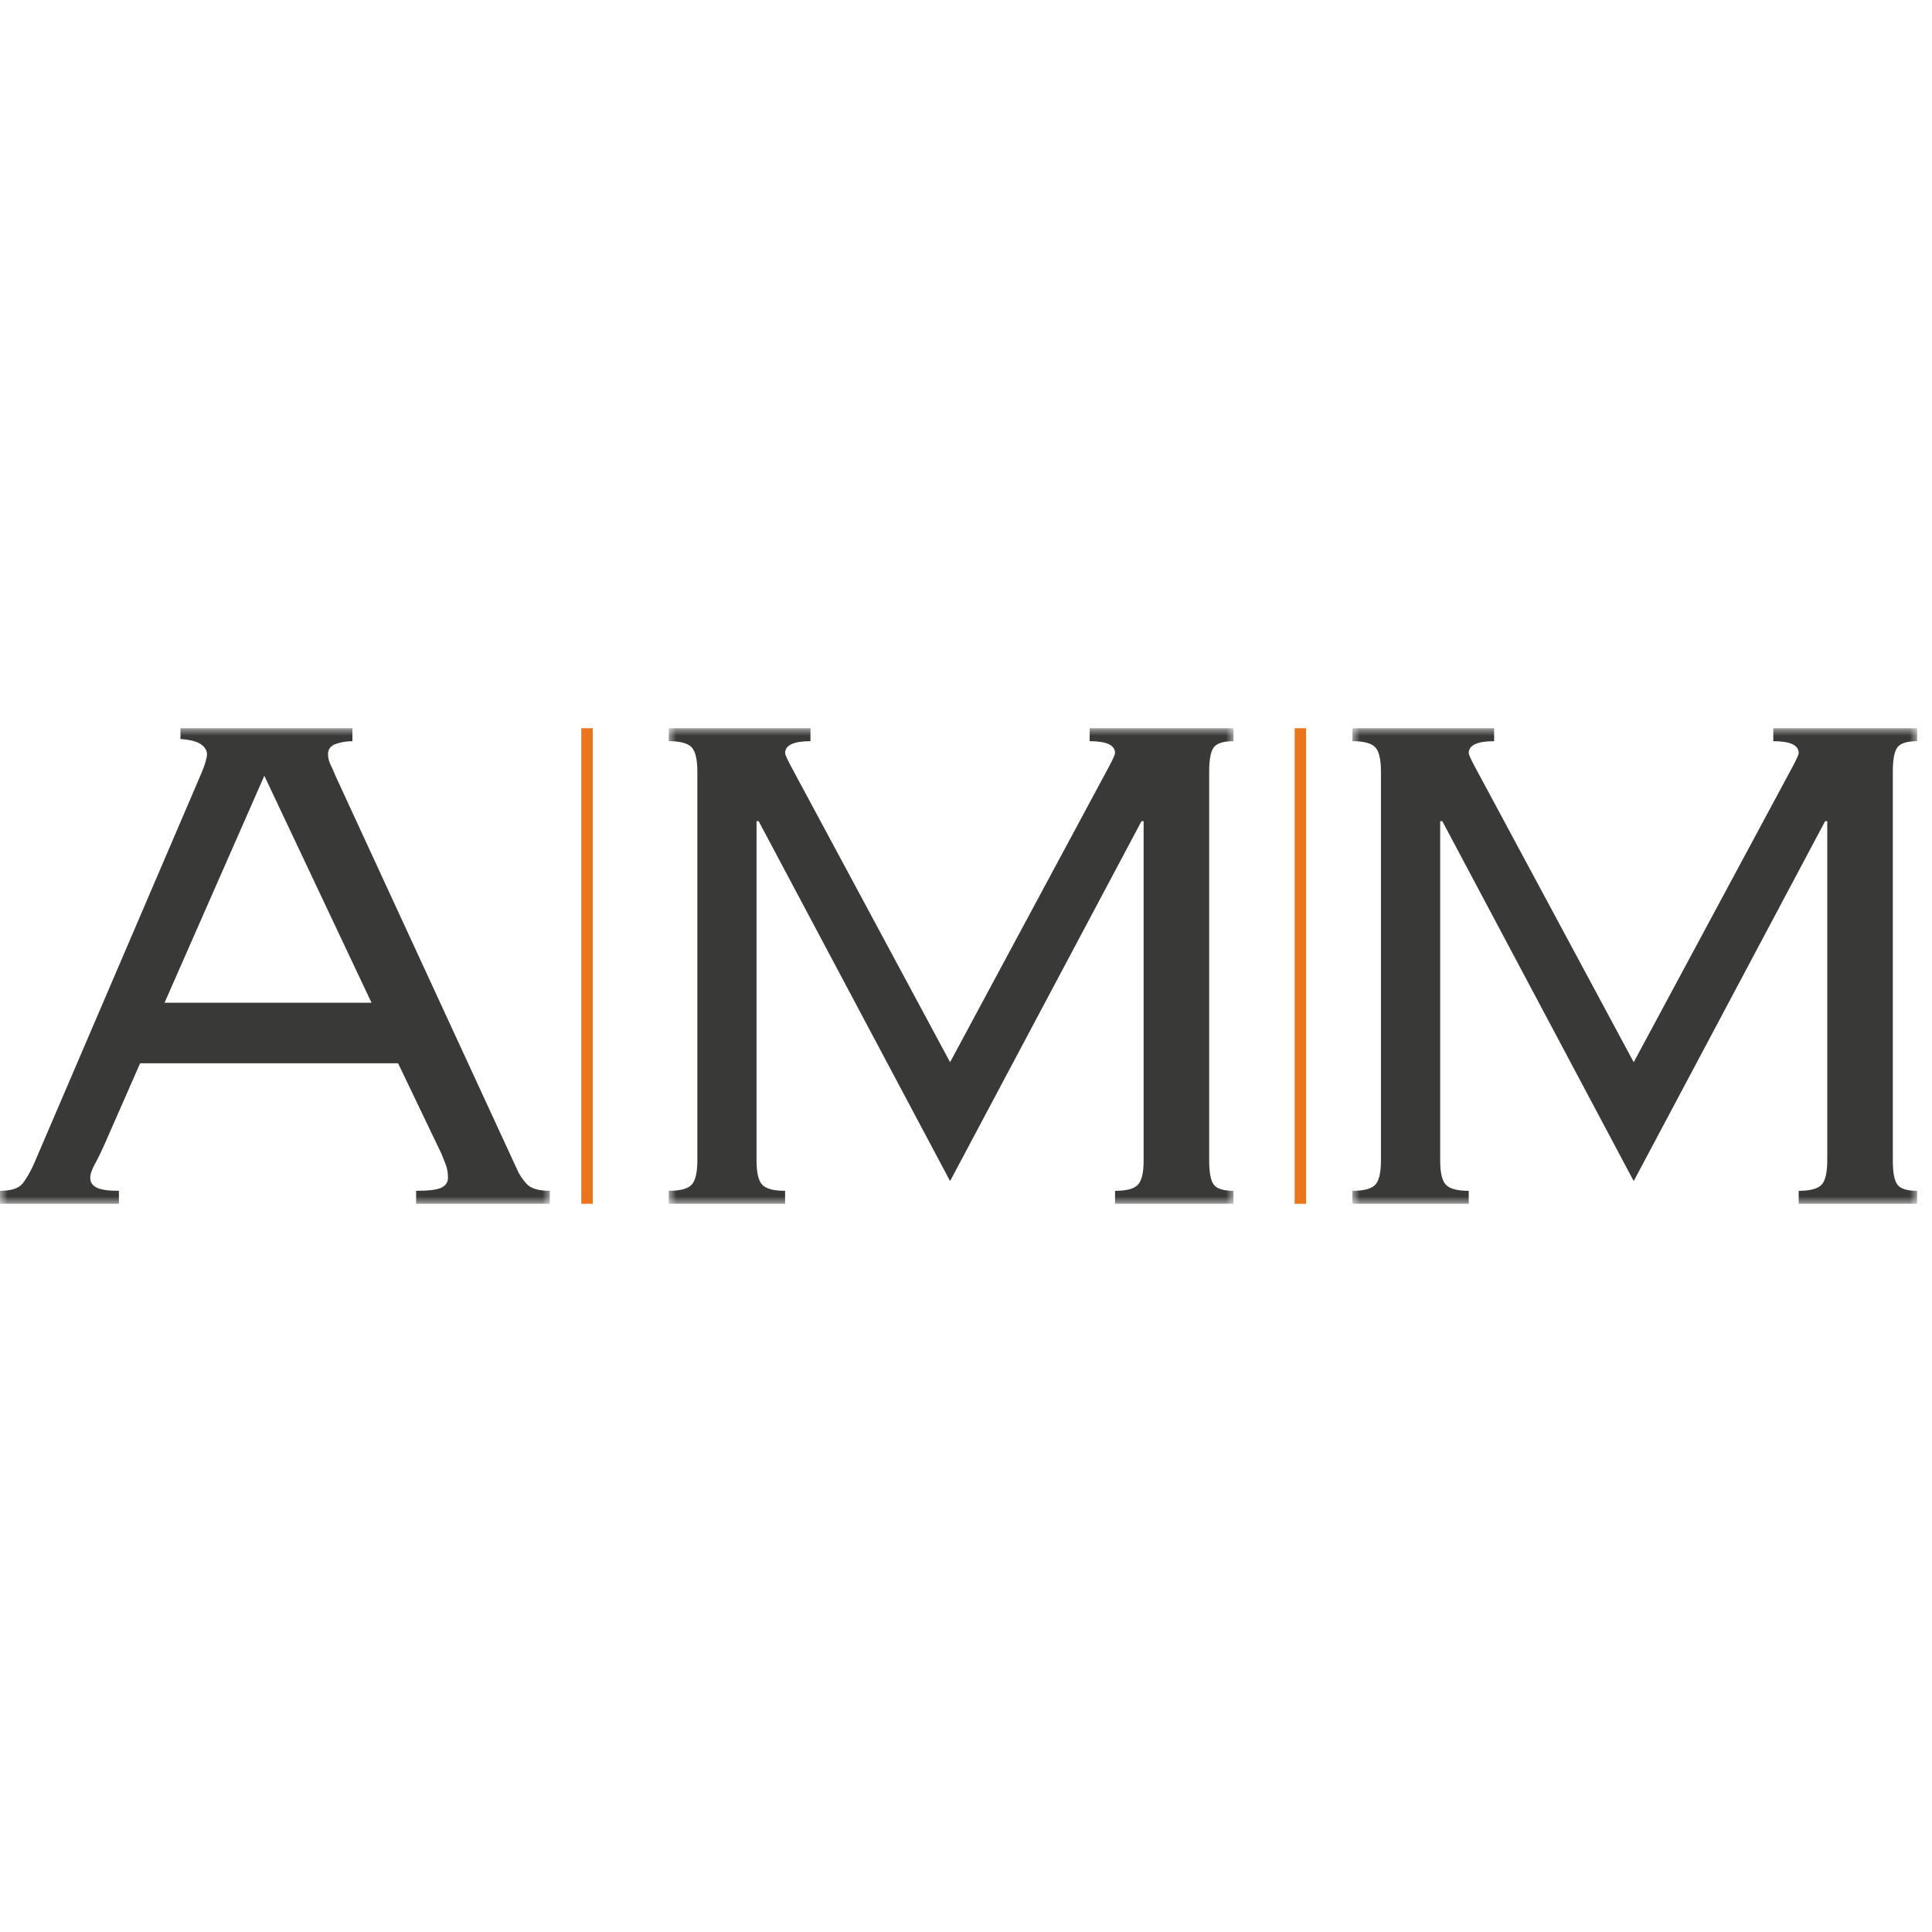
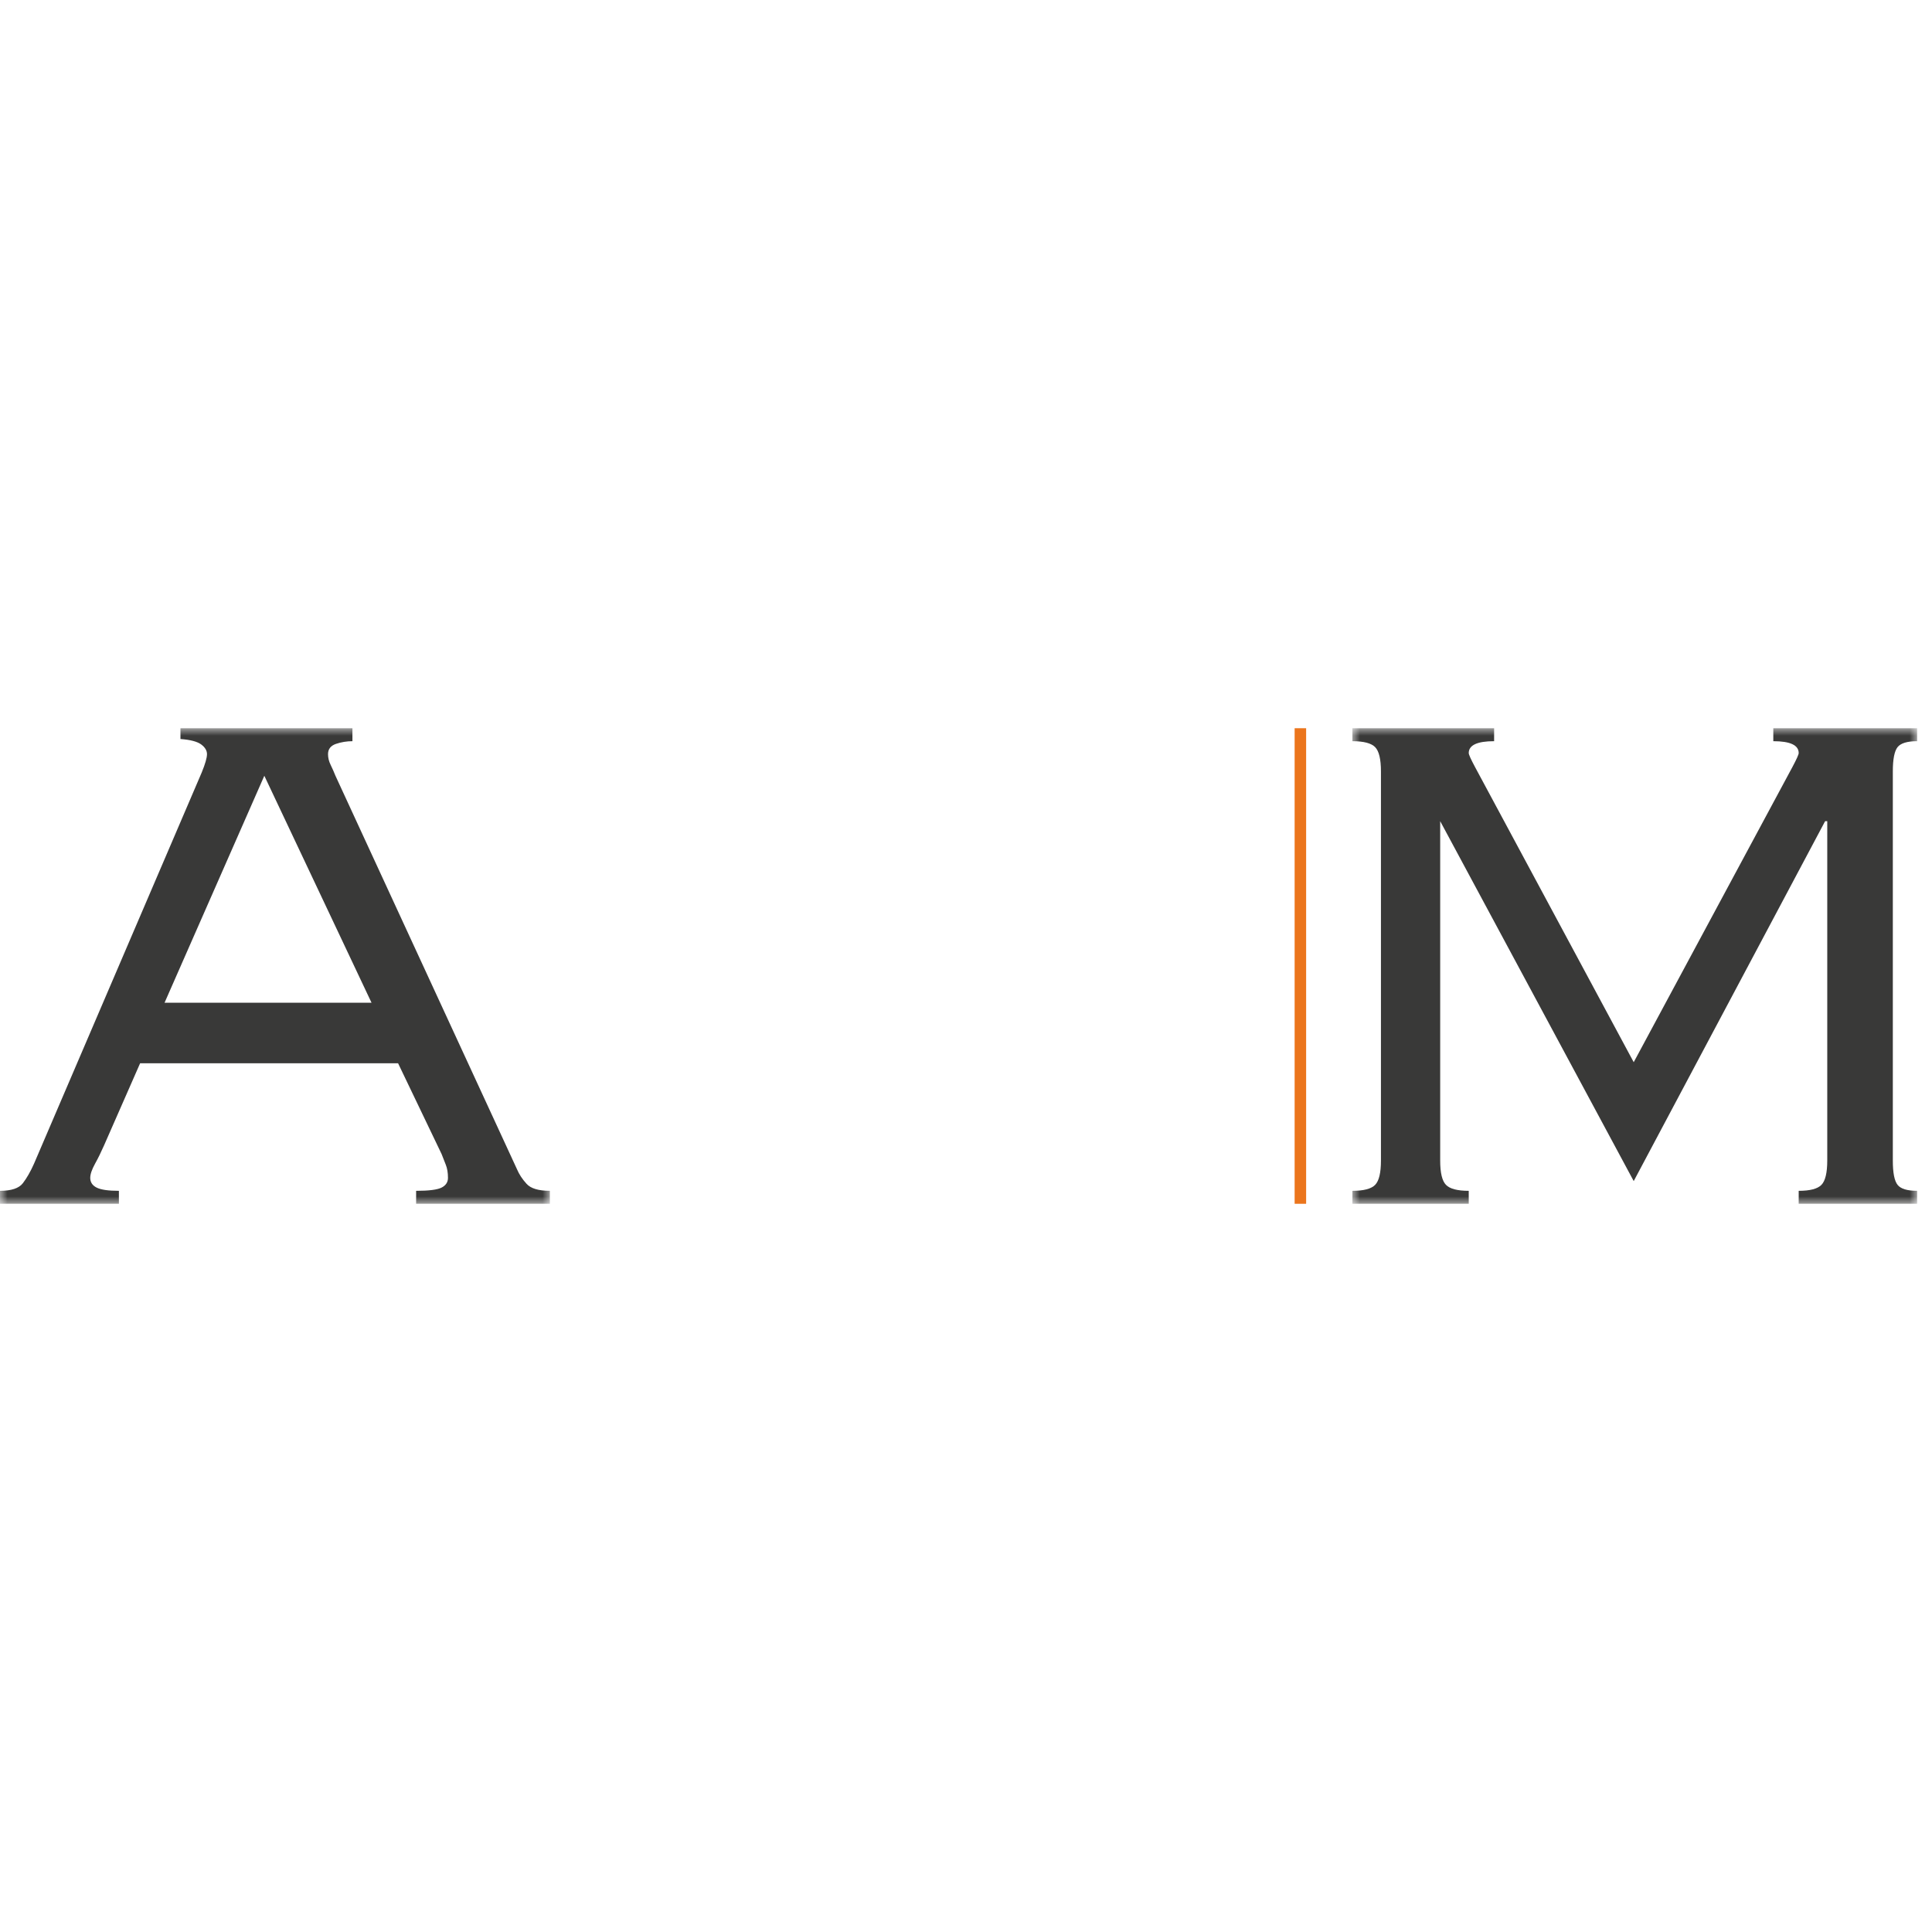
<svg xmlns="http://www.w3.org/2000/svg" xmlns:xlink="http://www.w3.org/1999/xlink" width="130px" height="130px" viewBox="0 0 130 130" version="1.1">
  <title>favicon-amm</title>
  <defs>
    <polygon id="path-1" points="0 0 38 0 38 32 0 32" />
    <polygon id="path-3" points="0 0 38 0 38 32 0 32" />
    <polygon id="path-5" points="0 0 37 0 37 32 0 32" />
  </defs>
  <g id="Symbols" stroke="none" stroke-width="1" fill="none" fill-rule="evenodd">
    <g id="favicon-amm">
      <rect fill="#FFFFFF" x="0" y="0" width="130" height="130" />
      <g id="Group" transform="translate(0, 49)">
        <g id="Group-3" transform="translate(45, 0)">
          <mask id="mask-2" fill="white">
            <use xlink:href="#path-1" />
          </mask>
          <g id="Clip-2" />
-           <path d="M30.03,31.128 C30.789,31.128 31.298,30.995 31.559,30.727 C31.82,30.461 31.952,29.916 31.952,29.091 L31.952,6.254 L31.809,6.254 L18.929,30.473 L6.048,6.254 L5.906,6.254 L5.906,29.091 C5.906,29.916 6.036,30.461 6.298,30.727 C6.558,30.995 7.068,31.128 7.828,31.128 L7.828,32 L0,32 L0,31.128 C0.758,31.128 1.269,30.995 1.53,30.727 C1.79,30.461 1.922,29.916 1.922,29.091 L1.922,2.909 C1.922,2.085 1.79,1.54 1.53,1.272 C1.269,1.007 0.758,0.873 0,0.873 L0,-0 L9.535,-0 L9.535,0.873 C8.397,0.873 7.828,1.14 7.828,1.672 C7.828,1.771 7.97,2.085 8.254,2.618 L18.929,22.473 L29.603,2.618 C29.888,2.085 30.03,1.771 30.03,1.672 C30.03,1.14 29.461,0.873 28.322,0.873 L28.322,-0 L38,-0 L38,0.873 C37.335,0.873 36.897,1.007 36.684,1.272 C36.47,1.54 36.363,2.085 36.363,2.909 L36.363,29.091 C36.363,29.916 36.47,30.461 36.684,30.727 C36.897,30.995 37.335,31.128 38,31.128 L38,32 L30.03,32 L30.03,31.128 Z" id="Fill-1" fill="#393938" mask="url(#mask-2)" />
        </g>
        <g id="Group-9" transform="translate(91, 0)">
          <mask id="mask-4" fill="white">
            <use xlink:href="#path-3" />
          </mask>
          <g id="Clip-8" />
-           <path d="M30.03,31.128 C30.789,31.128 31.299,30.995 31.561,30.727 C31.82,30.461 31.952,29.916 31.952,29.091 L31.952,6.254 L31.809,6.254 L18.929,30.473 L6.049,6.254 L5.907,6.254 L5.907,29.091 C5.907,29.916 6.036,30.461 6.298,30.727 C6.558,30.995 7.068,31.128 7.828,31.128 L7.828,32 L0,32 L0,31.128 C0.759,31.128 1.269,30.995 1.53,30.727 C1.79,30.461 1.921,29.916 1.921,29.091 L1.921,2.909 C1.921,2.085 1.79,1.54 1.53,1.272 C1.269,1.007 0.759,0.873 0,0.873 L0,-0 L9.536,-0 L9.536,0.873 C8.397,0.873 7.828,1.14 7.828,1.672 C7.828,1.771 7.97,2.085 8.255,2.618 L18.929,22.473 L29.604,2.618 C29.888,2.085 30.03,1.771 30.03,1.672 C30.03,1.14 29.461,0.873 28.322,0.873 L28.322,-0 L38,-0 L38,0.873 C37.336,0.873 36.897,1.007 36.684,1.272 C36.471,1.54 36.364,2.085 36.364,2.909 L36.364,29.091 C36.364,29.916 36.471,30.461 36.684,30.727 C36.897,30.995 37.336,31.128 38,31.128 L38,32 L30.03,32 L30.03,31.128 Z" id="Fill-7" fill="#393938" mask="url(#mask-4)" />
+           <path d="M30.03,31.128 C30.789,31.128 31.299,30.995 31.561,30.727 C31.82,30.461 31.952,29.916 31.952,29.091 L31.952,6.254 L31.809,6.254 L18.929,30.473 L5.907,6.254 L5.907,29.091 C5.907,29.916 6.036,30.461 6.298,30.727 C6.558,30.995 7.068,31.128 7.828,31.128 L7.828,32 L0,32 L0,31.128 C0.759,31.128 1.269,30.995 1.53,30.727 C1.79,30.461 1.921,29.916 1.921,29.091 L1.921,2.909 C1.921,2.085 1.79,1.54 1.53,1.272 C1.269,1.007 0.759,0.873 0,0.873 L0,-0 L9.536,-0 L9.536,0.873 C8.397,0.873 7.828,1.14 7.828,1.672 C7.828,1.771 7.97,2.085 8.255,2.618 L18.929,22.473 L29.604,2.618 C29.888,2.085 30.03,1.771 30.03,1.672 C30.03,1.14 29.461,0.873 28.322,0.873 L28.322,-0 L38,-0 L38,0.873 C37.336,0.873 36.897,1.007 36.684,1.272 C36.471,1.54 36.364,2.085 36.364,2.909 L36.364,29.091 C36.364,29.916 36.471,30.461 36.684,30.727 C36.897,30.995 37.336,31.128 38,31.128 L38,32 L30.03,32 L30.03,31.128 Z" id="Fill-7" fill="#393938" mask="url(#mask-4)" />
        </g>
        <line x1="87.5" y1="0" x2="87.5" y2="32" id="Stroke-10" stroke="#EB751C" stroke-width="0.774" />
-         <line x1="39.5" y1="0" x2="39.5" y2="32" id="Stroke-10-Copy-4" stroke="#EB751C" stroke-width="0.774" />
        <g id="Group-6">
          <mask id="mask-6" fill="white">
            <use xlink:href="#path-5" />
          </mask>
          <g id="Clip-5" />
          <path d="M11.072,18.473 L17.786,3.2 L25,18.473 L11.072,18.473 Z M35.429,30.655 C35.143,30.34 34.929,30.013 34.786,29.673 L22.572,3.2 C22.476,2.958 22.368,2.715 22.251,2.473 C22.13,2.231 22.072,1.989 22.072,1.745 C22.072,1.406 22.251,1.176 22.607,1.054 C22.964,0.934 23.333,0.873 23.714,0.873 L23.714,-0 L12.143,-0 L12.143,0.727 C12.809,0.776 13.274,0.898 13.536,1.091 C13.797,1.285 13.928,1.503 13.928,1.745 C13.928,1.989 13.81,2.4 13.572,2.981 L2.286,29.309 C2.047,29.843 1.797,30.28 1.536,30.618 C1.273,30.958 0.762,31.128 0,31.128 L0,32 L8,32 L8,31.128 C7.286,31.128 6.786,31.055 6.5,30.909 C6.214,30.764 6.072,30.546 6.072,30.255 C6.072,30.013 6.179,29.698 6.393,29.309 C6.607,28.922 6.809,28.509 7,28.073 L9.428,22.545 L26.786,22.545 L29.715,28.655 C29.809,28.898 29.905,29.14 30,29.382 C30.095,29.625 30.143,29.916 30.143,30.255 C30.143,30.546 30,30.764 29.715,30.909 C29.429,31.055 28.857,31.128 28,31.128 L28,32 L37,32 L37,31.128 C36.238,31.128 35.715,30.971 35.429,30.655 L35.429,30.655 Z" id="Fill-4" fill="#393938" mask="url(#mask-6)" />
        </g>
      </g>
    </g>
  </g>
</svg>